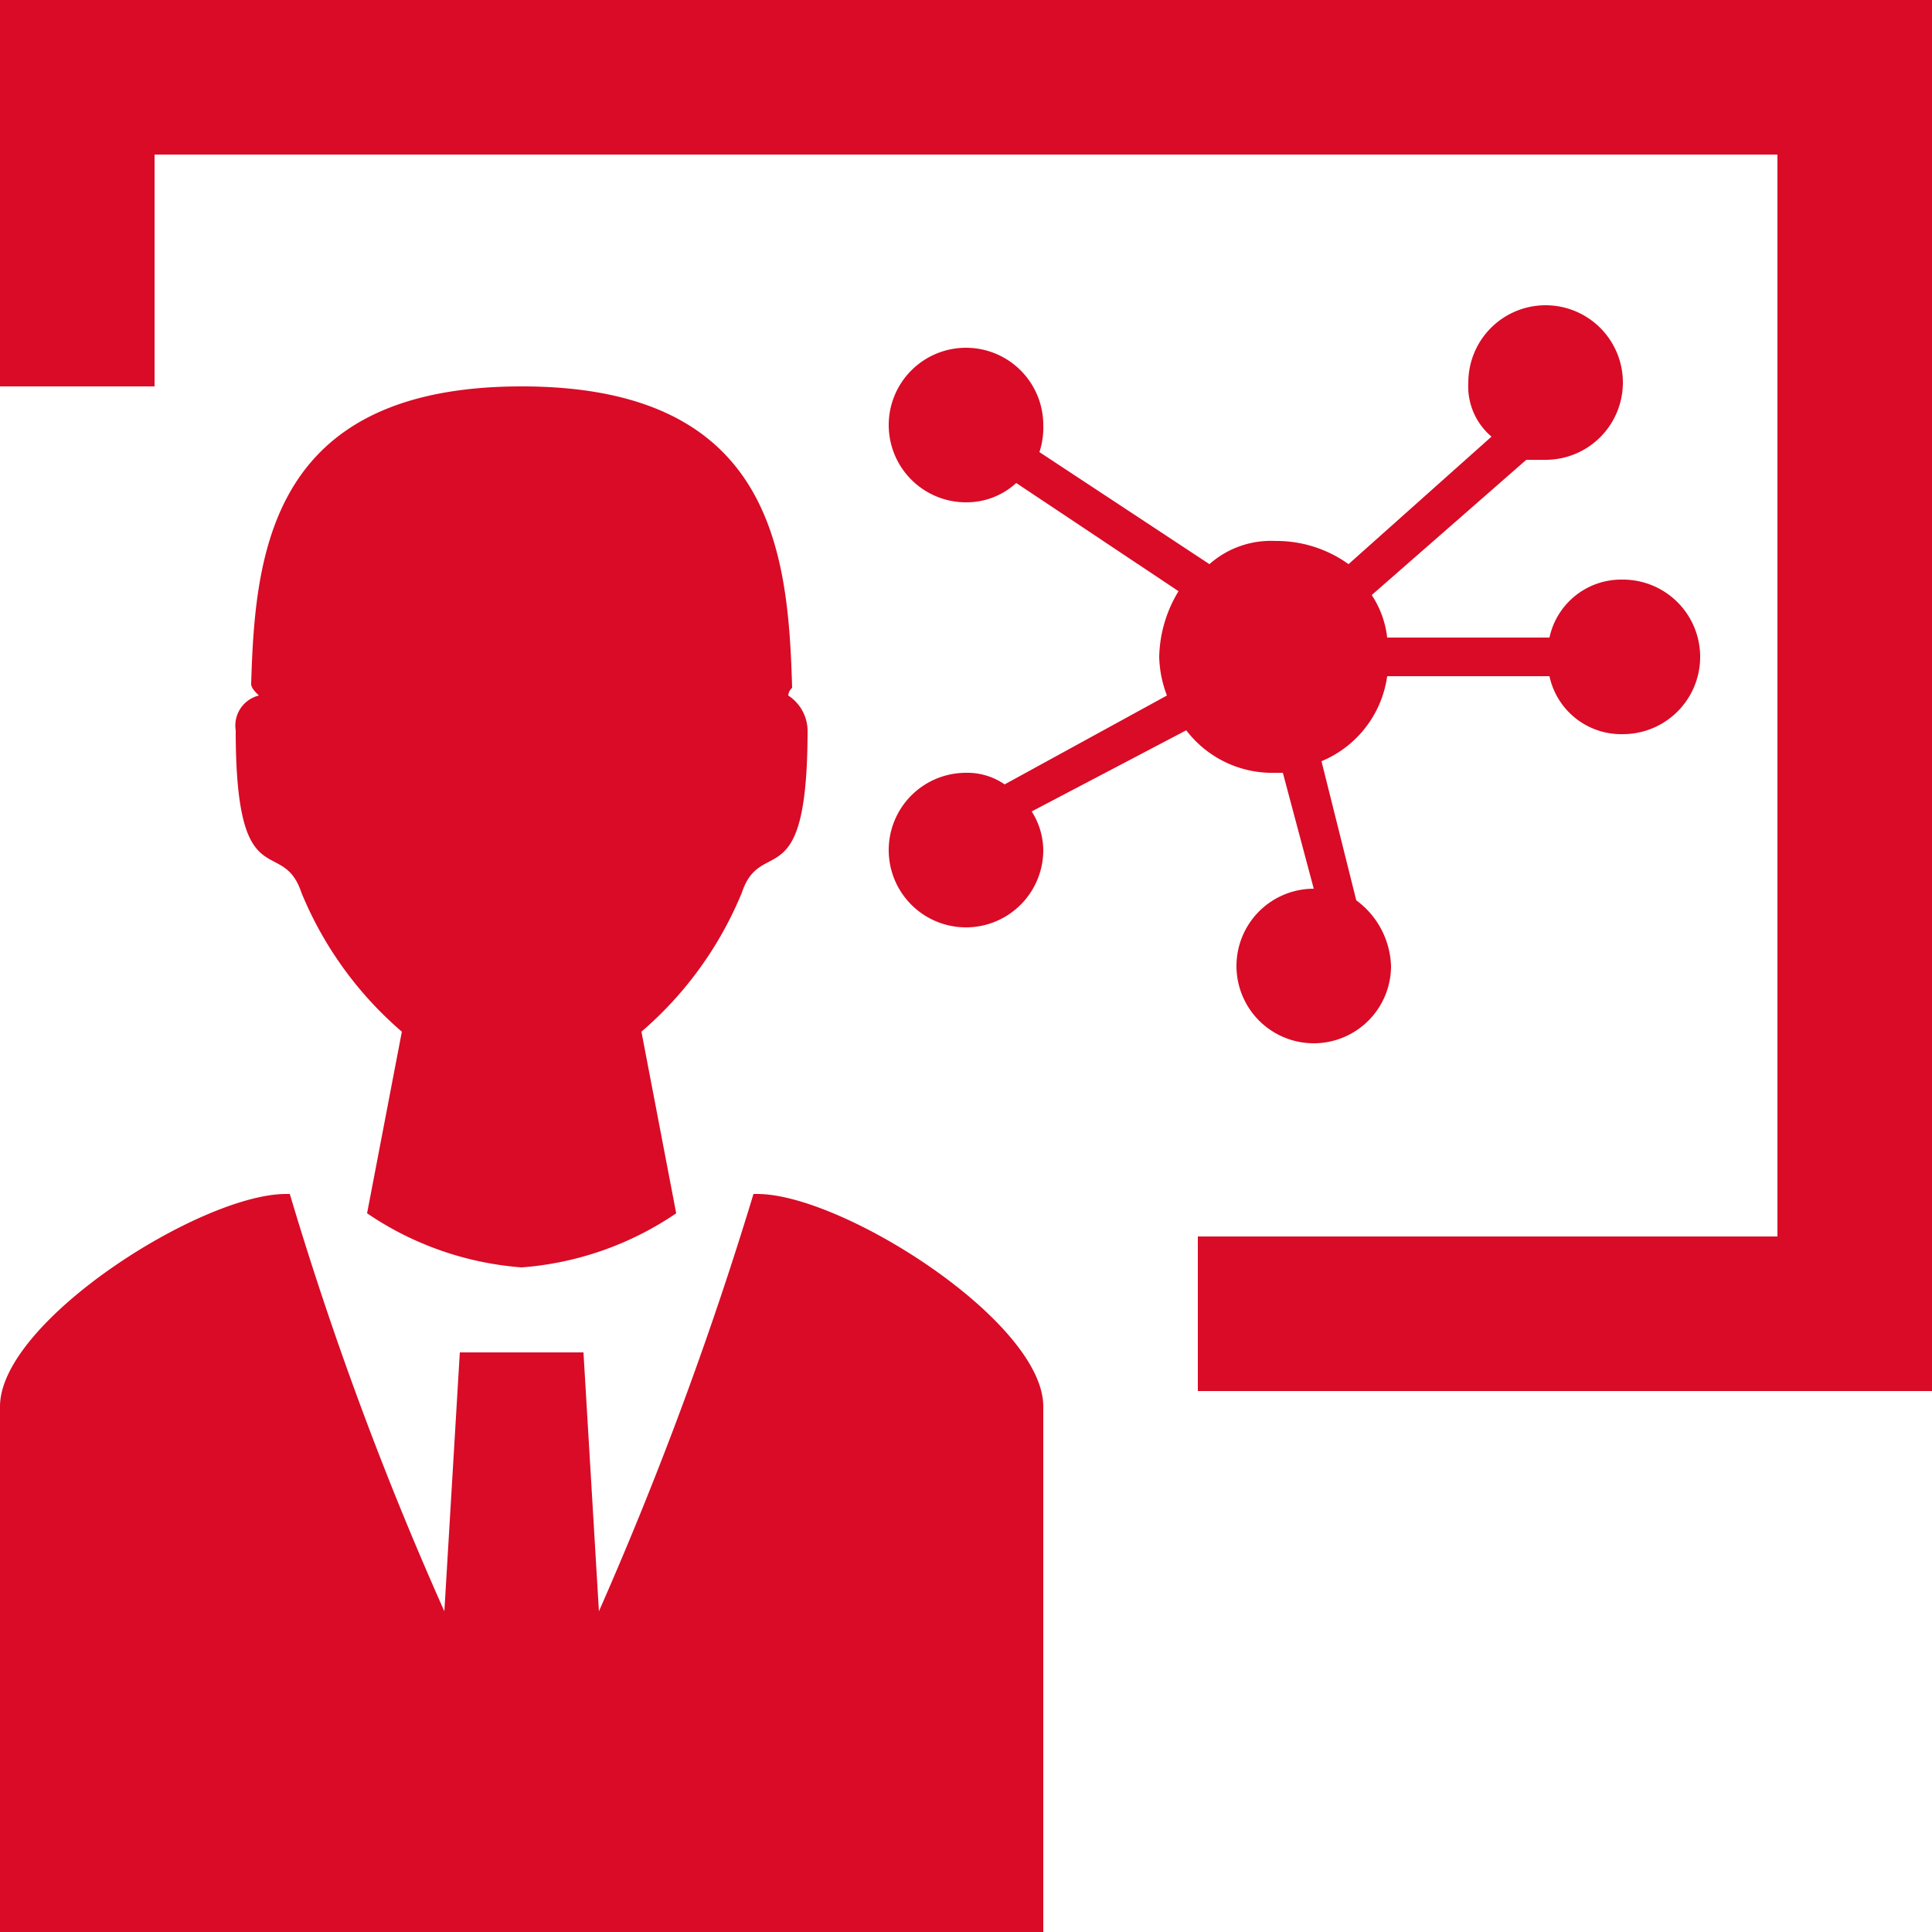
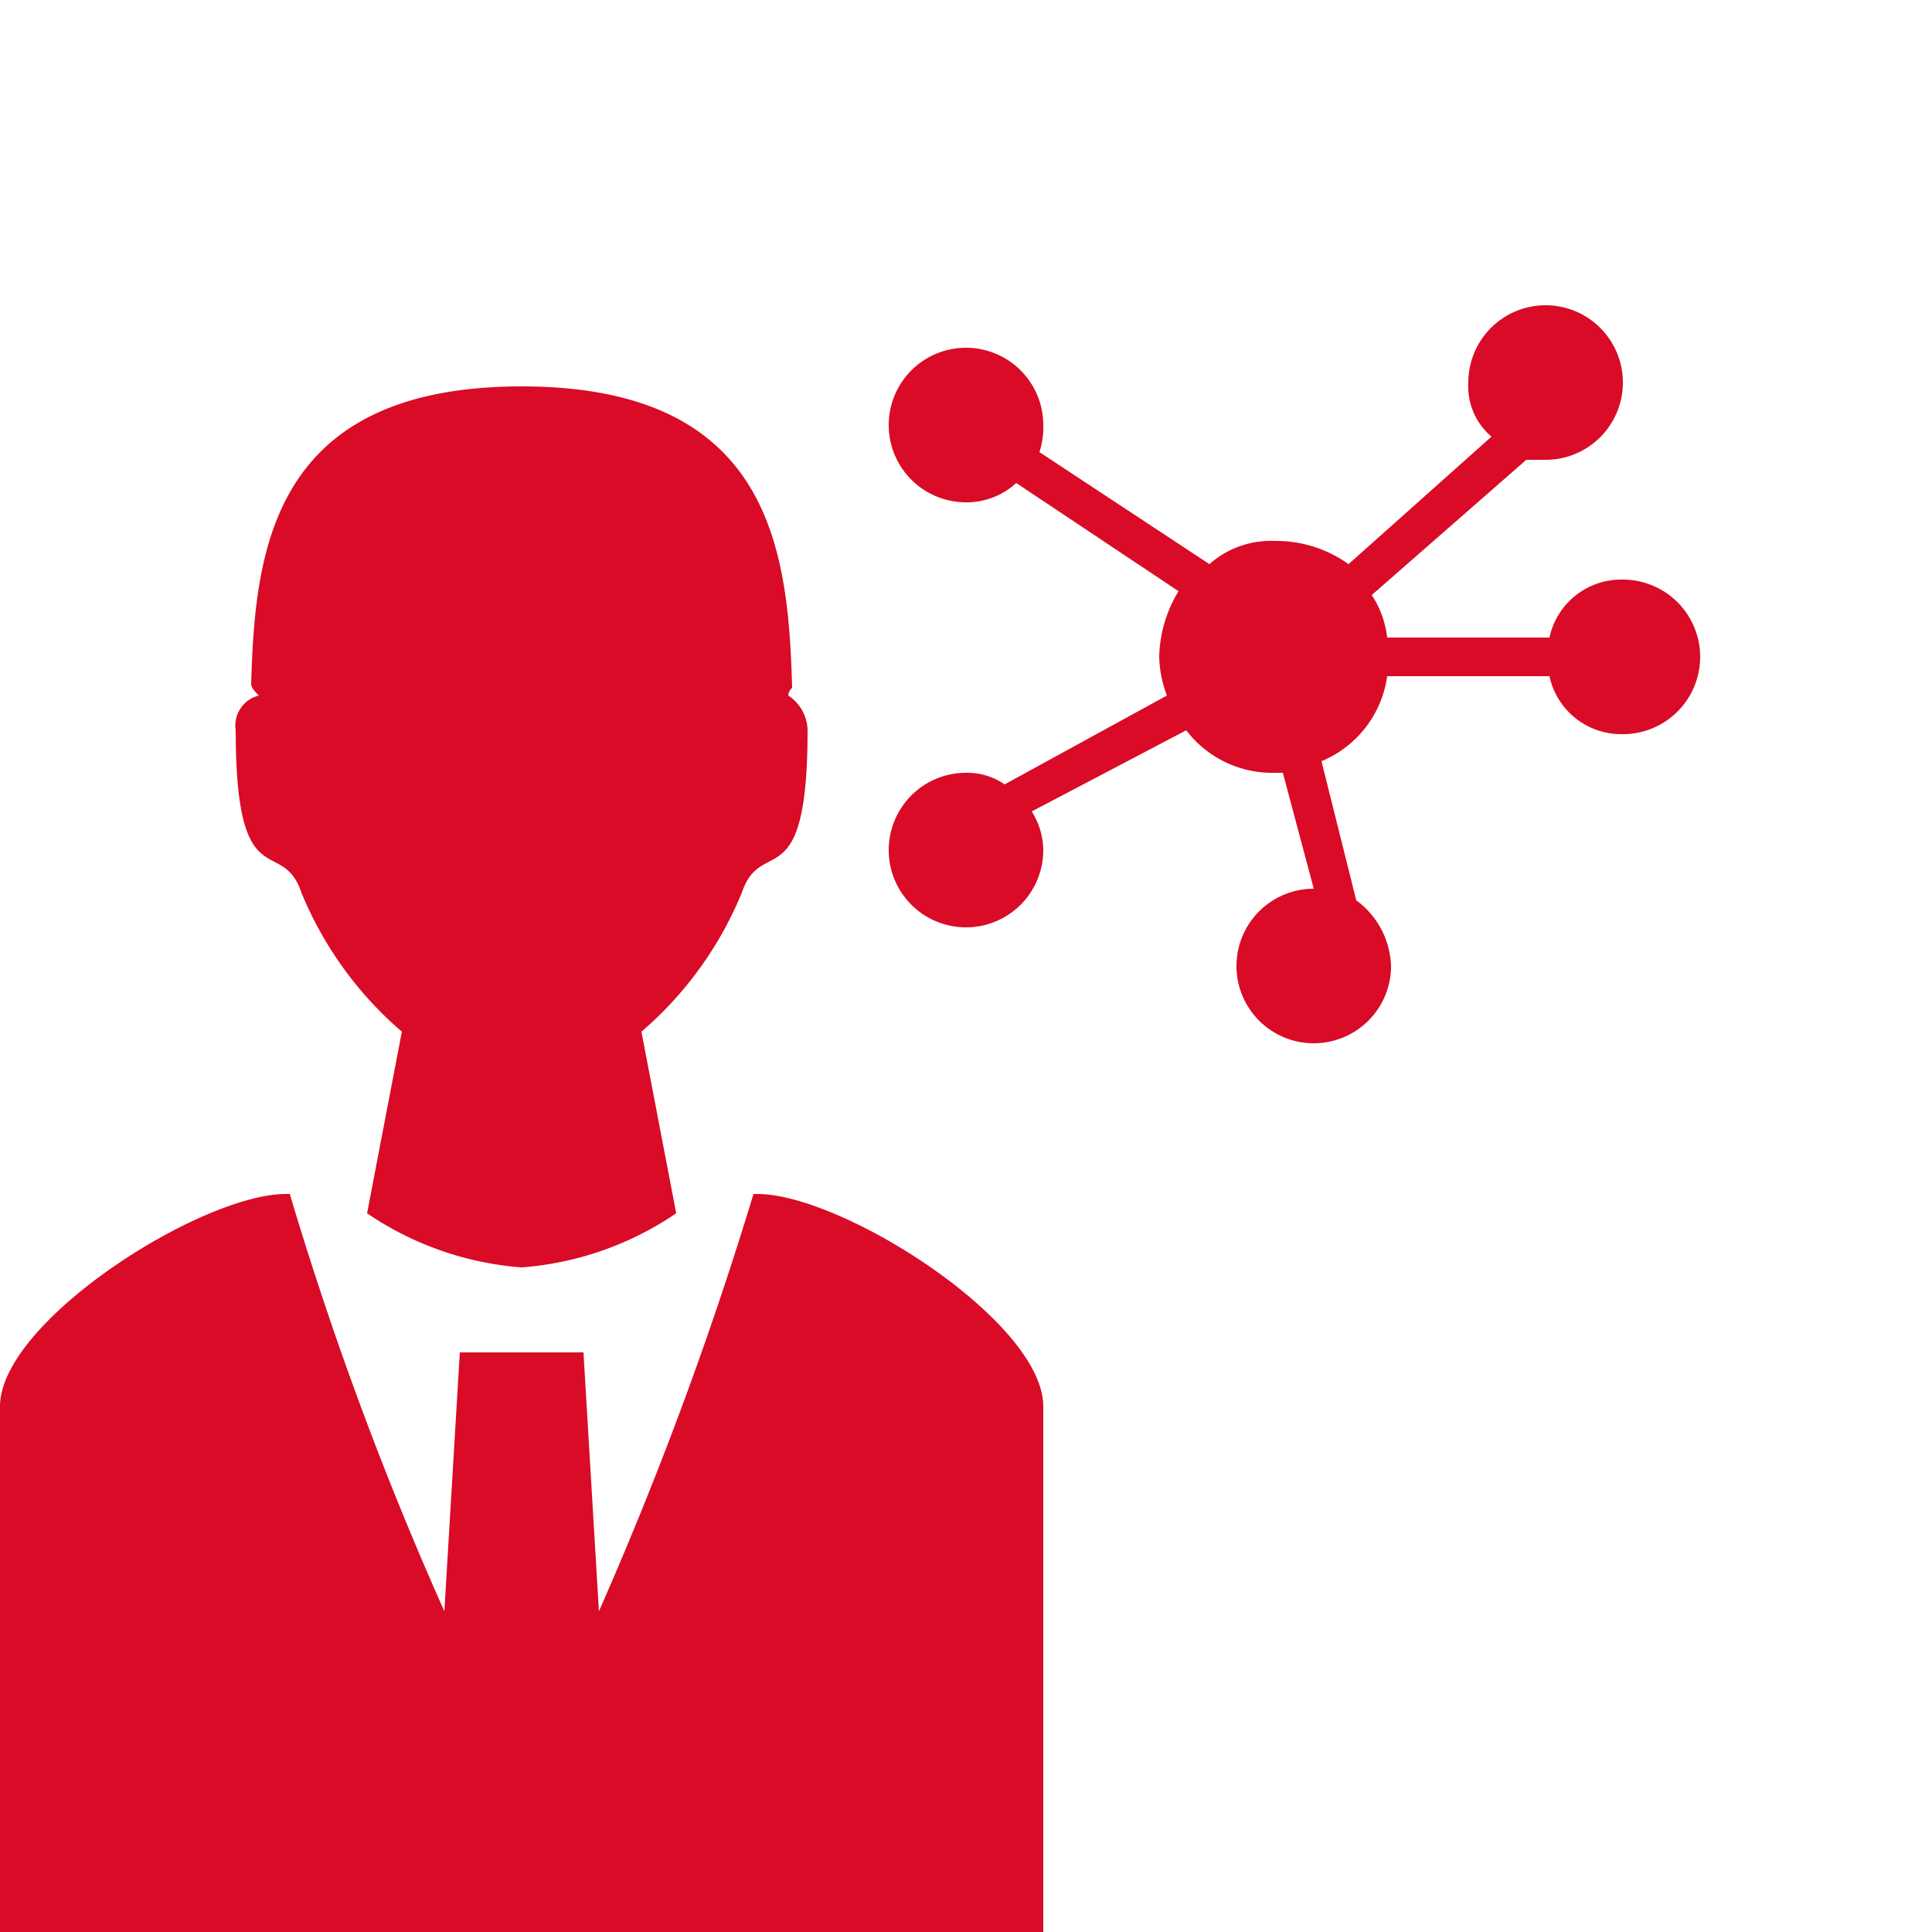
<svg xmlns="http://www.w3.org/2000/svg" width="50" height="50" viewBox="0 0 50 50" fill="#d90b26">
  <path d="M6.1,18.9c0,4.4,1.2,2.7,1.7,4.2a9.5,9.5,0,0,0,2.6,3.6l-.9,4.7a8.2,8.2,0,0,0,4,1.4,8.2,8.2,0,0,0,4-1.4l-.9-4.7a9.5,9.5,0,0,0,2.6-3.6c.5-1.5,1.7.2,1.7-4.2a1.1,1.1,0,0,0-.5-.9.3.3,0,0,1,.1-.2c-.1-3.5-.5-7.8-7-7.8s-6.9,4.3-7,7.7c0,.1.1.2.2.3A.8.8,0,0,0,6.1,18.9Z" />
  <path d="M19.6,30.9h-.1a95.4,95.4,0,0,1-4,10.8L15.1,35H11.9l-.4,6.7a88.6,88.6,0,0,1-4-10.8H7.4C5.2,30.9,0,34.2,0,36.4V50H27V36.4C27,34.2,21.8,30.9,19.6,30.9Z" />
  <path d="M33,20h.2l.8,3a2,2,0,1,0,2,2,2.2,2.2,0,0,0-.9-1.7l-.9-3.6a2.8,2.8,0,0,0,1.7-2.2h4.2A1.9,1.9,0,0,0,42,19a2,2,0,0,0,0-4,1.9,1.9,0,0,0-1.9,1.5H35.9a2.5,2.5,0,0,0-.4-1.1l4-3.5H40a2,2,0,1,0-2-2,1.7,1.7,0,0,0,.6,1.4l-3.7,3.3A3.2,3.2,0,0,0,33,14a2.4,2.4,0,0,0-1.7.6l-4.4-2.9A2,2,0,0,0,27,11a2,2,0,1,0-2,2,1.9,1.9,0,0,0,1.3-.5l4.2,2.8A3.4,3.4,0,0,0,30,17a3,3,0,0,0,.2,1L26,20.3a1.7,1.7,0,0,0-1-.3,2,2,0,1,0,2,2,1.9,1.9,0,0,0-.3-1l4-2.1A2.8,2.8,0,0,0,33,20Z" />
-   <polygon points="0 0 0 10 4 10 4 4 46 4 46 32 31 32 31 36 50 36 50 0 0 0" />
</svg>